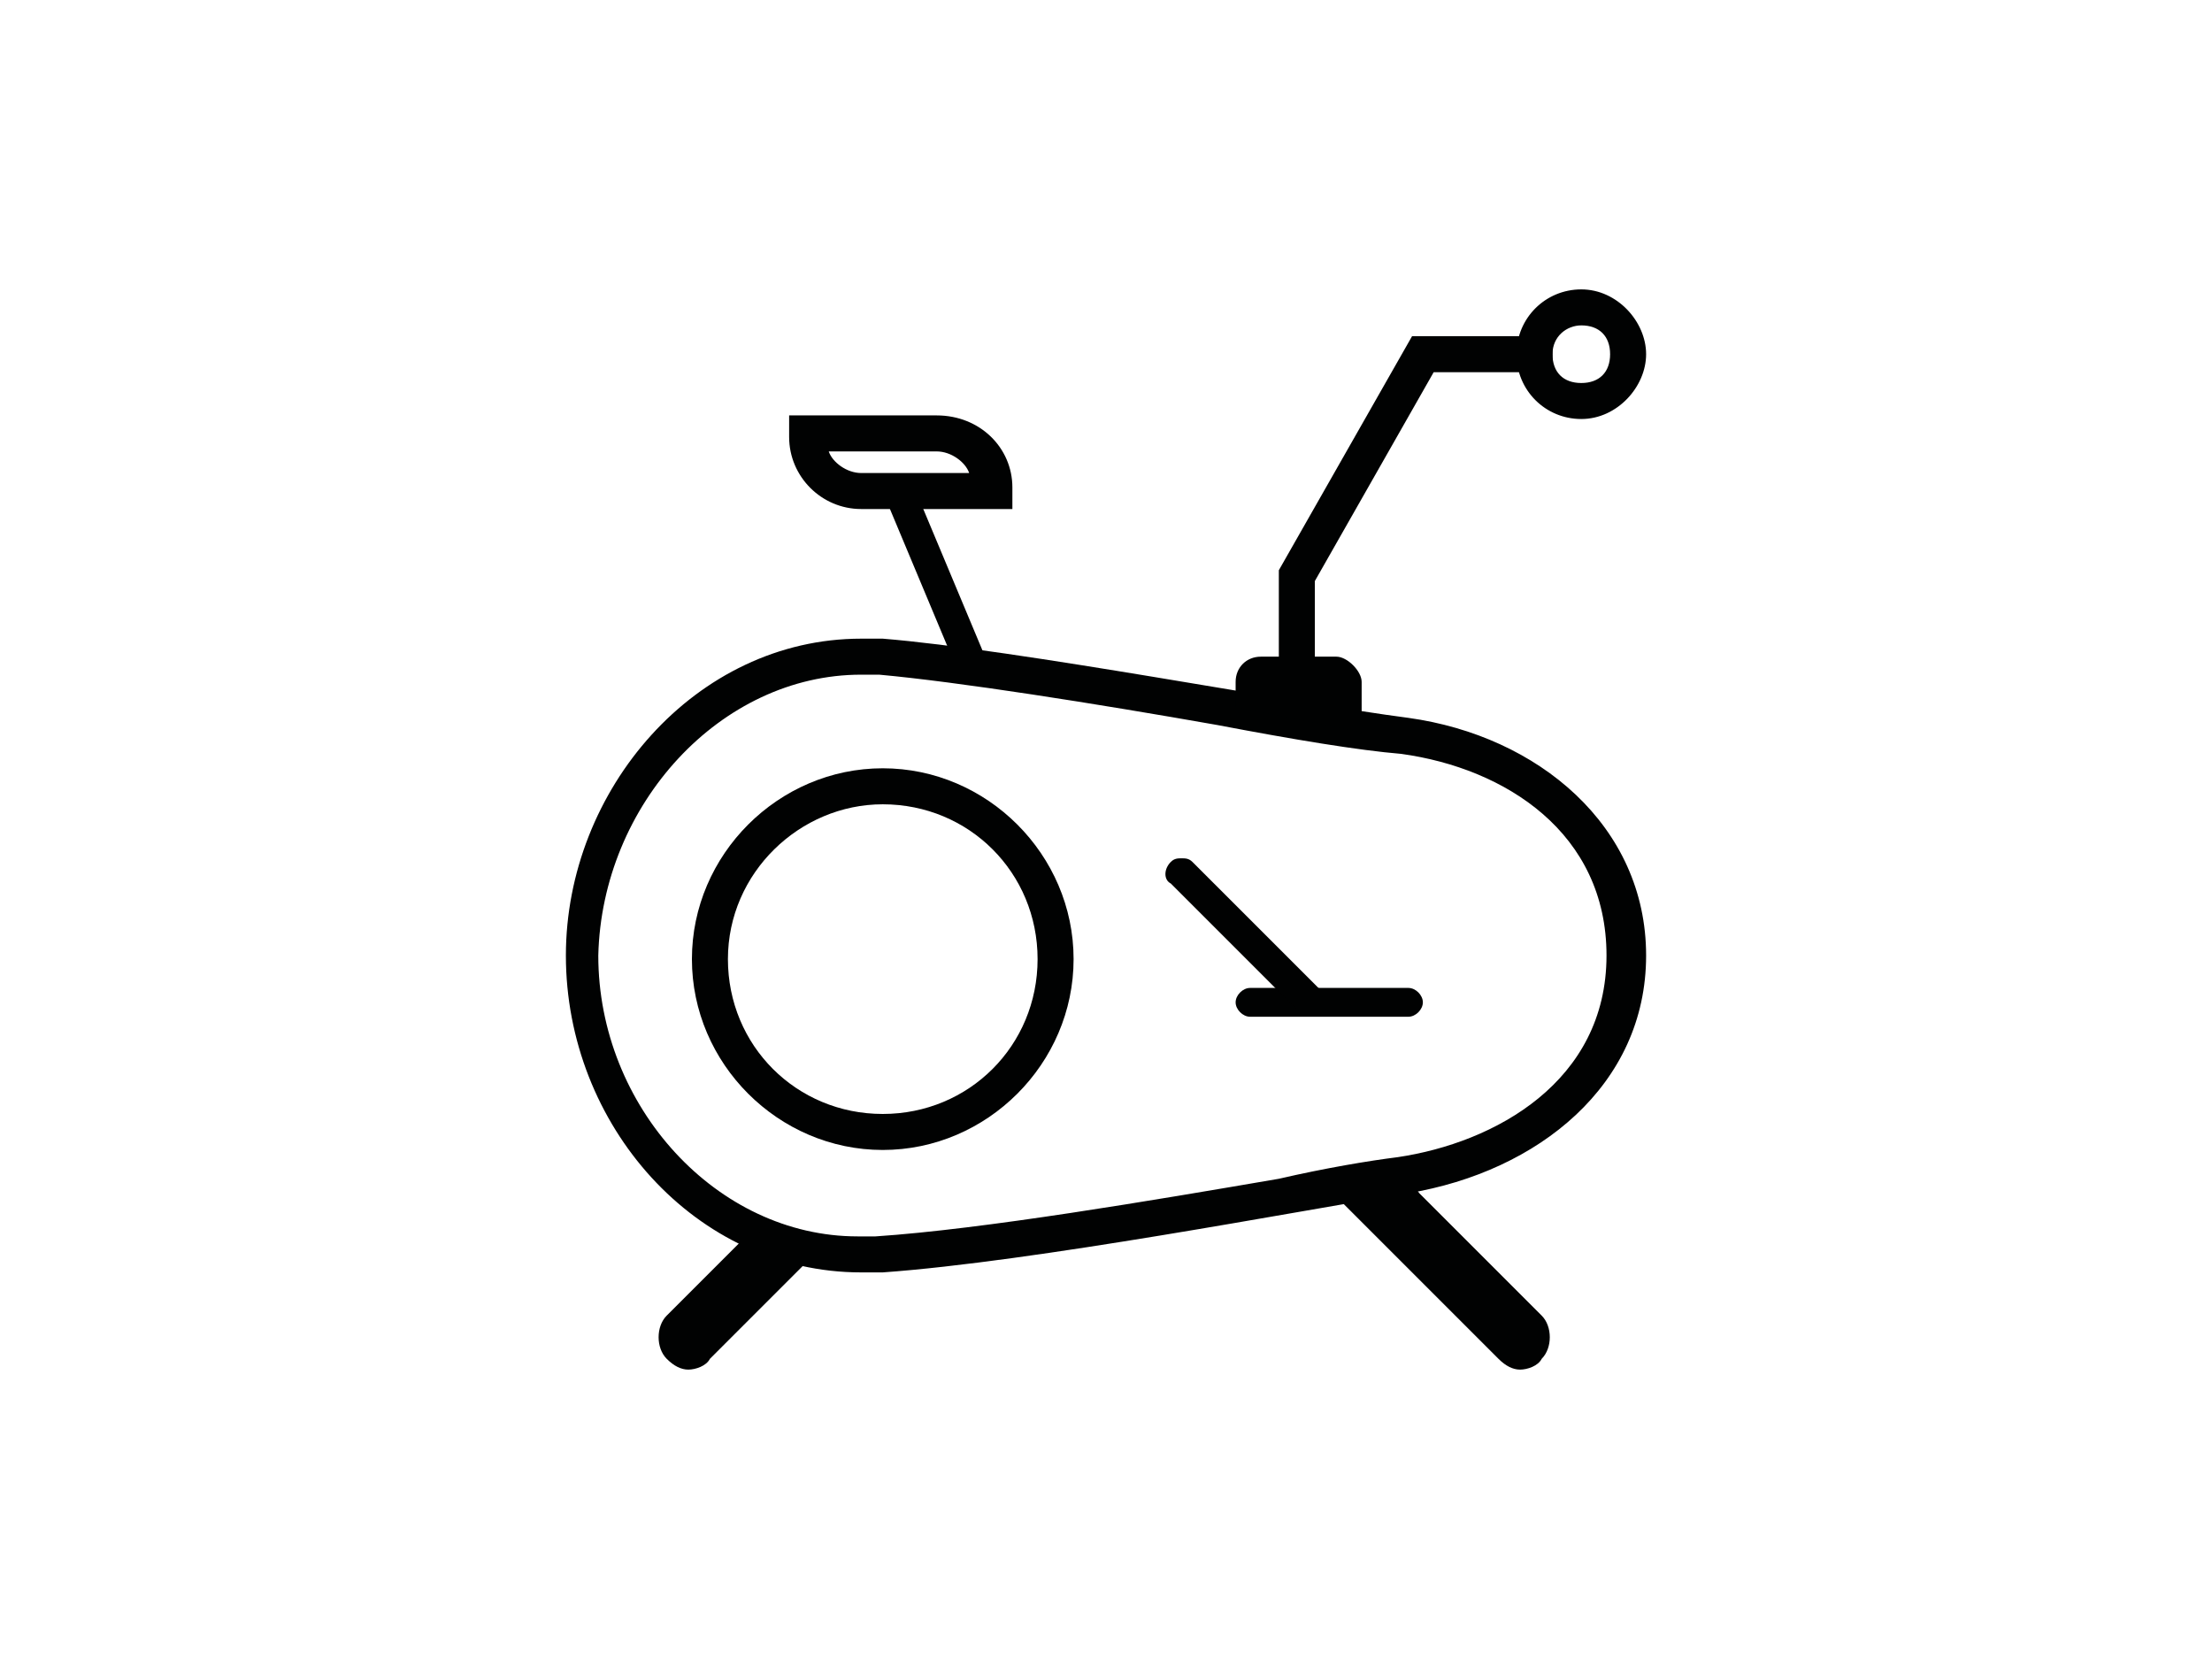
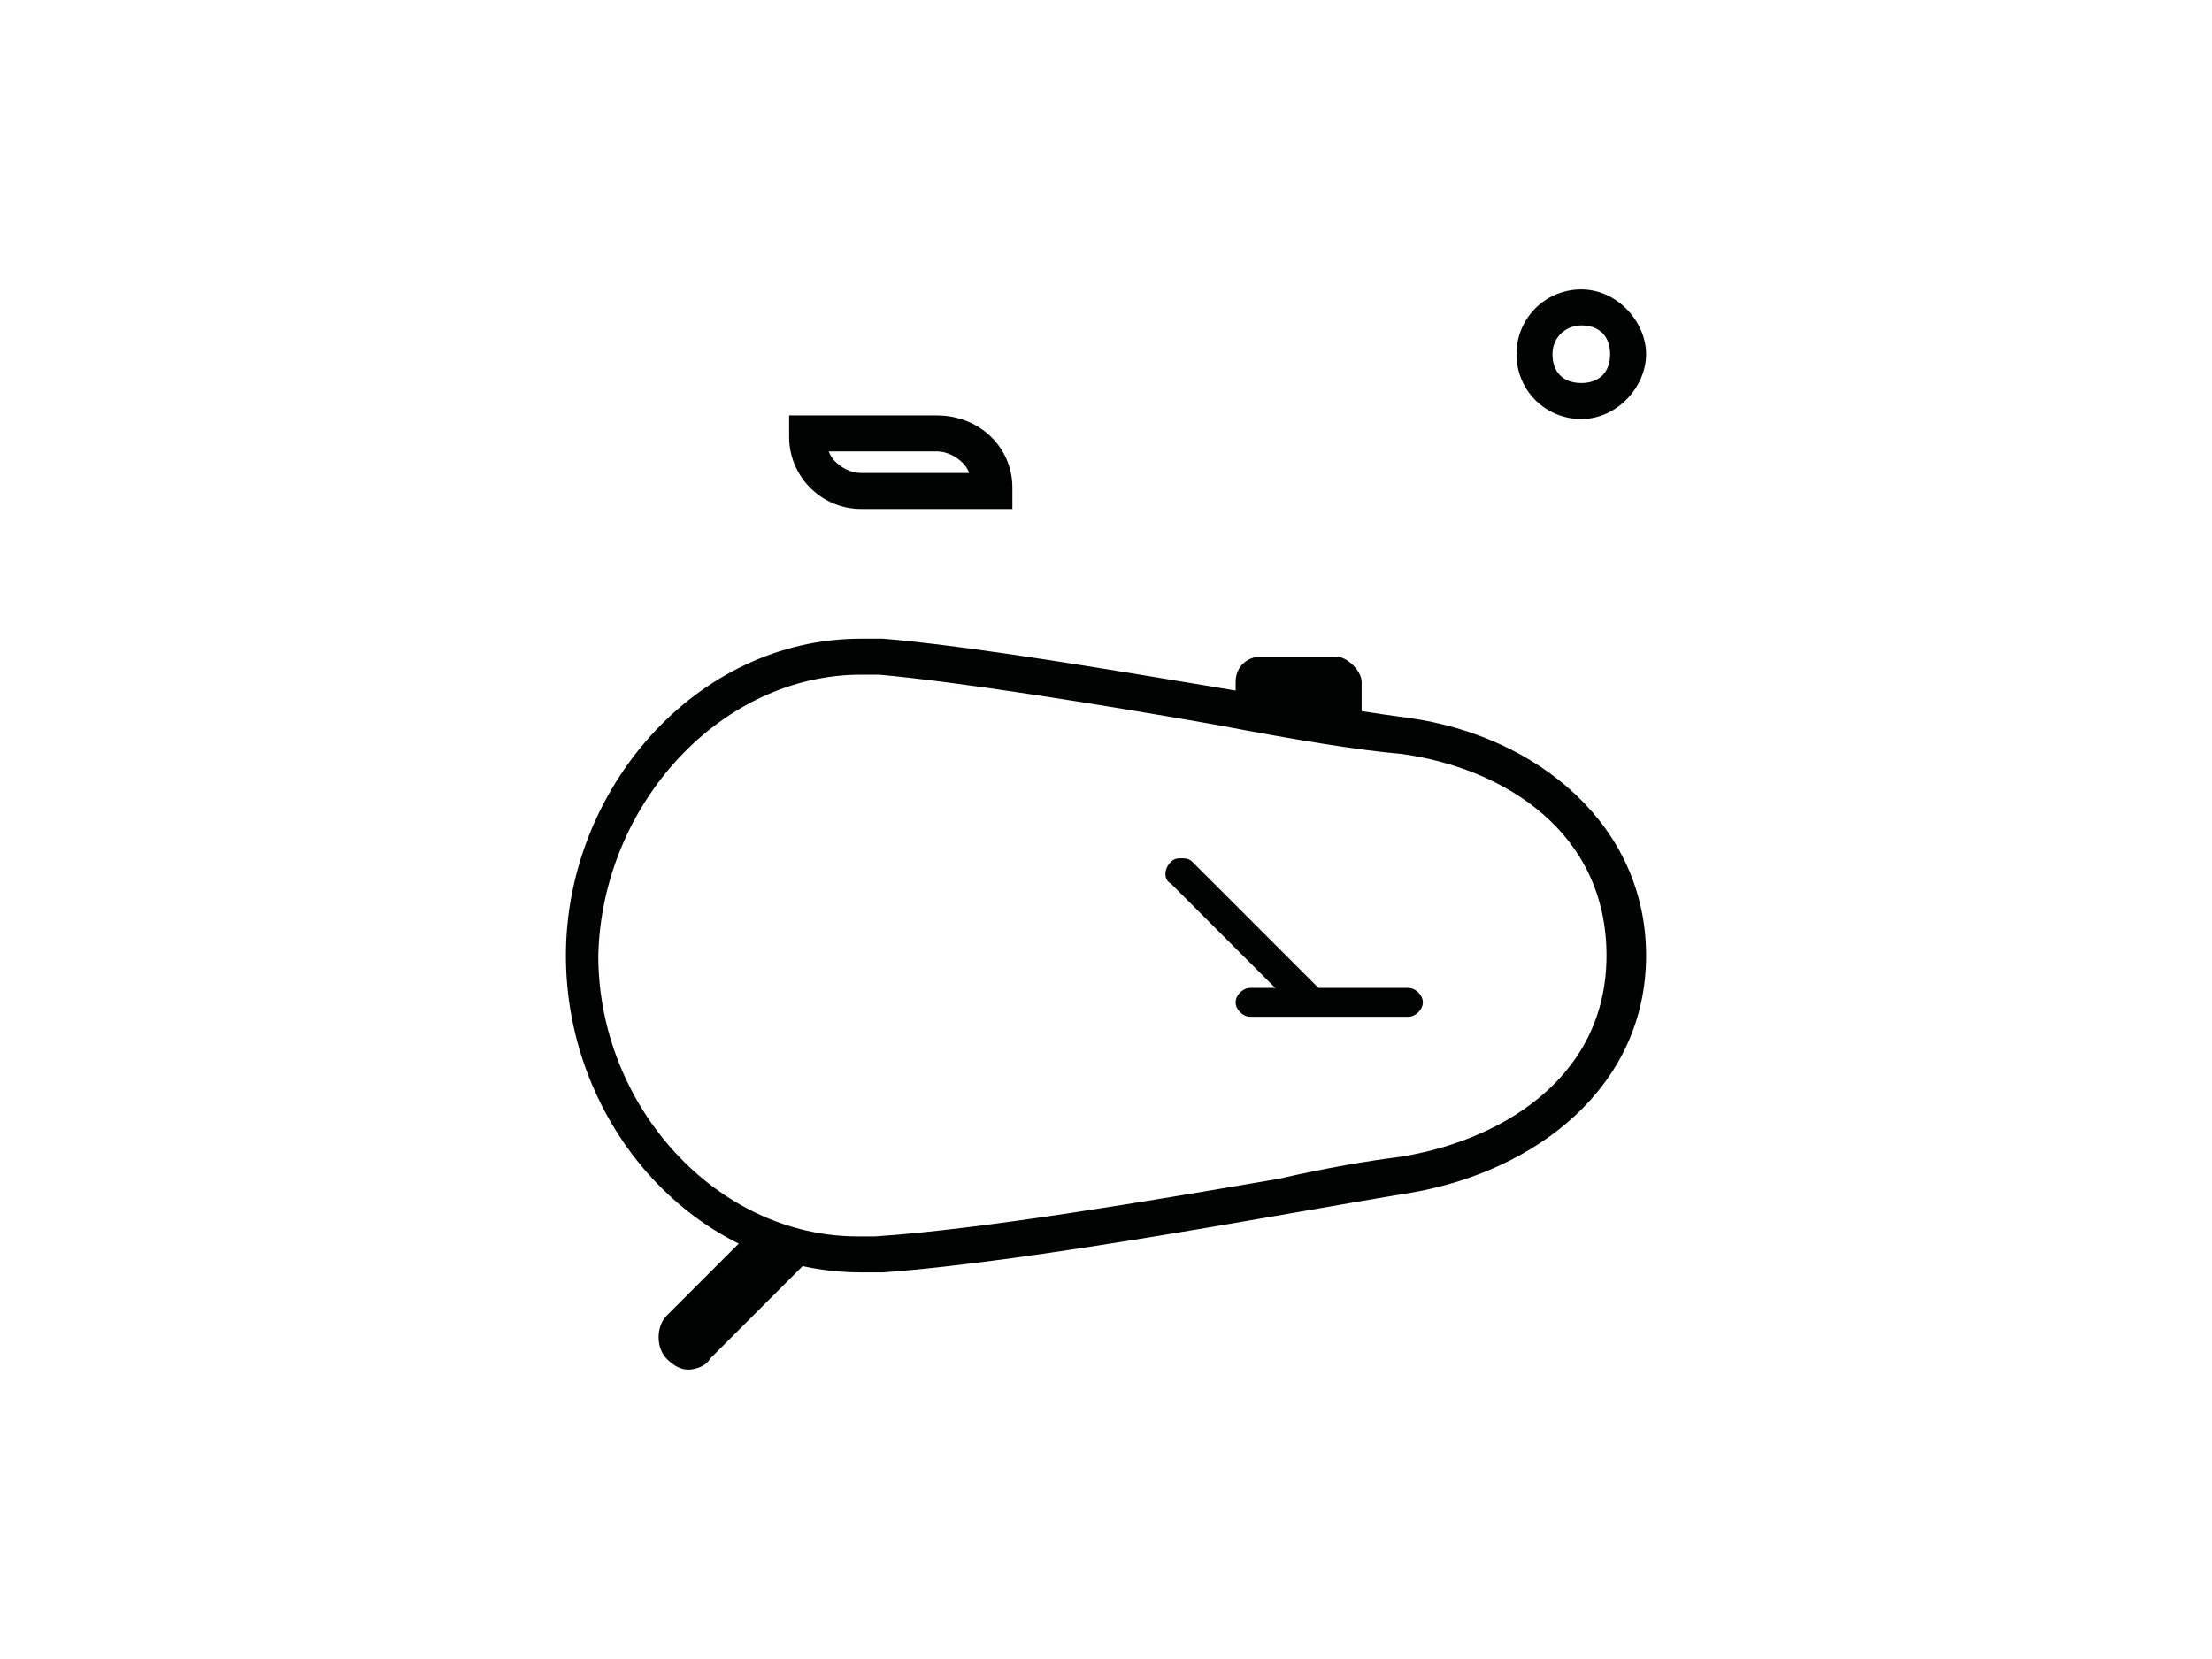
<svg xmlns="http://www.w3.org/2000/svg" xmlns:xlink="http://www.w3.org/1999/xlink" version="1.0" id="katman_1" x="0px" y="0px" viewBox="0 0 600 450" style="enable-background:new 0 0 600 450;" xml:space="preserve">
  <style type="text/css">
	.st0{fill:#010202;}
</style>
  <symbol id="Icon--spinning" viewBox="-15 -15 30 30">
    <path class="st0" d="M-6.8-4.3L-6.8-4.3c0.2,0,0.3,0,0.5,0c2.2,0.2,6,0.8,9.4,1.4C5.2-2.5,7-2.2,8.2-2.1c2.9,0.4,5.7,2.2,5.7,5.6   c0,3.5-3.1,5.2-5.8,5.6c-0.8,0.1-2,0.3-3.3,0.6c-3.5,0.6-8.2,1.4-11.2,1.6c-0.2,0-0.3,0-0.5,0c-3.9,0-7.2-3.6-7.2-7.8   C-14-0.7-10.7-4.3-6.8-4.3z M-6.8-5.3c-4.6,0-8.2,4.2-8.2,8.8c0,4.7,3.6,8.8,8.2,8.8c0.2,0,0.4,0,0.6,0C-2,12,5.3,10.6,8.4,10.1   C12,9.5,15,7.1,15,3.5s-3-6.1-6.6-6.6C5.3-3.5-2.5-5-6.2-5.3C-6.4-5.3-6.6-5.3-6.8-5.3C-6.8-5.3-6.8-5.3-6.8-5.3z" />
-     <path class="st0" d="M-6.2-0.7c2.4,0,4.3,1.9,4.3,4.3s-1.9,4.3-4.3,4.3s-4.3-1.9-4.3-4.3S-8.5-0.7-6.2-0.7z M-6.2-1.7   c-2.9,0-5.3,2.4-5.3,5.3s2.4,5.3,5.3,5.3s5.3-2.4,5.3-5.3S-3.3-1.7-6.2-1.7C-6.2-1.7-6.2-1.7-6.2-1.7z" />
    <path class="st0" d="M-4.7-10.5c0.4,0,0.8,0.3,0.9,0.6h-3c-0.4,0-0.8-0.3-0.9-0.6H-4.7z M-4.7-11.5h-4.1v0.6c0,1.1,0.9,2,2,2h4.2   v-0.6C-2.6-10.6-3.5-11.5-4.7-11.5C-4.7-11.5-4.7-11.5-4.7-11.5z" />
-     <path class="st0" d="M-5.6-9.5c-0.1,0-0.1,0-0.2,0C-6-9.4-6.1-9.2-6-8.9l1.8,4.3C-4.1-4.4-4-4.3-3.8-4.3c0.1,0,0.1,0,0.2,0   c0.2-0.1,0.3-0.4,0.2-0.6l-1.8-4.3C-5.3-9.4-5.4-9.5-5.6-9.5C-5.6-9.5-5.6-9.5-5.6-9.5z" />
    <path class="st0" d="M13.2-14c0.5,0,0.8,0.3,0.8,0.8s-0.3,0.8-0.8,0.8s-0.8-0.3-0.8-0.8S12.8-14,13.2-14z M13.2-15   c-1,0-1.8,0.8-1.8,1.8s0.8,1.8,1.8,1.8s1.8-0.9,1.8-1.8C15-14.1,14.2-15,13.2-15L13.2-15z" />
    <path class="st0" d="M6.4-4.8H4.3c-0.4,0-0.7,0.3-0.7,0.7v0.7l3.5,0.7v-1.4C7.1-4.4,6.7-4.8,6.4-4.8C6.4-4.8,6.4-4.8,6.4-4.8z" />
    <path class="st0" d="M8.4,4.4H4c-0.2,0-0.4,0.2-0.4,0.4S3.8,5.2,4,5.2h4.4c0.2,0,0.4-0.2,0.4-0.4S8.6,4.4,8.4,4.4L8.4,4.4z" />
    <path class="st0" d="M2.1,0.8c-0.1,0-0.2,0-0.3,0.1c-0.2,0.2-0.2,0.5,0,0.6L5.3,5c0.1,0.1,0.2,0.1,0.3,0.1s0.2,0,0.3-0.1   c0.2-0.2,0.2-0.5,0-0.6L2.4,0.9C2.3,0.8,2.2,0.8,2.1,0.8L2.1,0.8z" />
-     <path class="st0" d="M7.7,9.6c-0.4,0-0.8,0.1-1.1,0.4l-0.2,0.2l4.5,4.5c0.2,0.2,0.4,0.3,0.6,0.3s0.5-0.1,0.6-0.3   c0.3-0.3,0.3-0.9,0-1.2l-3.4-3.4C8.5,9.8,8.1,9.6,7.7,9.6L7.7,9.6z" />
    <path class="st0" d="M-9.5,11.2c-0.2,0-0.5,0.1-0.7,0.3l-2,2c-0.3,0.3-0.3,0.9,0,1.2l0,0c0.2,0.2,0.4,0.3,0.6,0.3   c0.2,0,0.5-0.1,0.6-0.3l2.7-2.7l-0.6-0.6C-9,11.3-9.3,11.2-9.5,11.2C-9.5,11.2-9.5,11.2-9.5,11.2z" />
-     <path class="st0" d="M5.8-4.4h-1v-2.8l3.7-6.5h3.9v1H9.1L5.8-6.9L5.8-4.4z" />
  </symbol>
  <use xlink:href="#Icon--spinning" width="30" height="30" x="-15" y="-15" transform="matrix(9.767 0 0 9.767 300 225)" style="overflow:visible;" />
</svg>